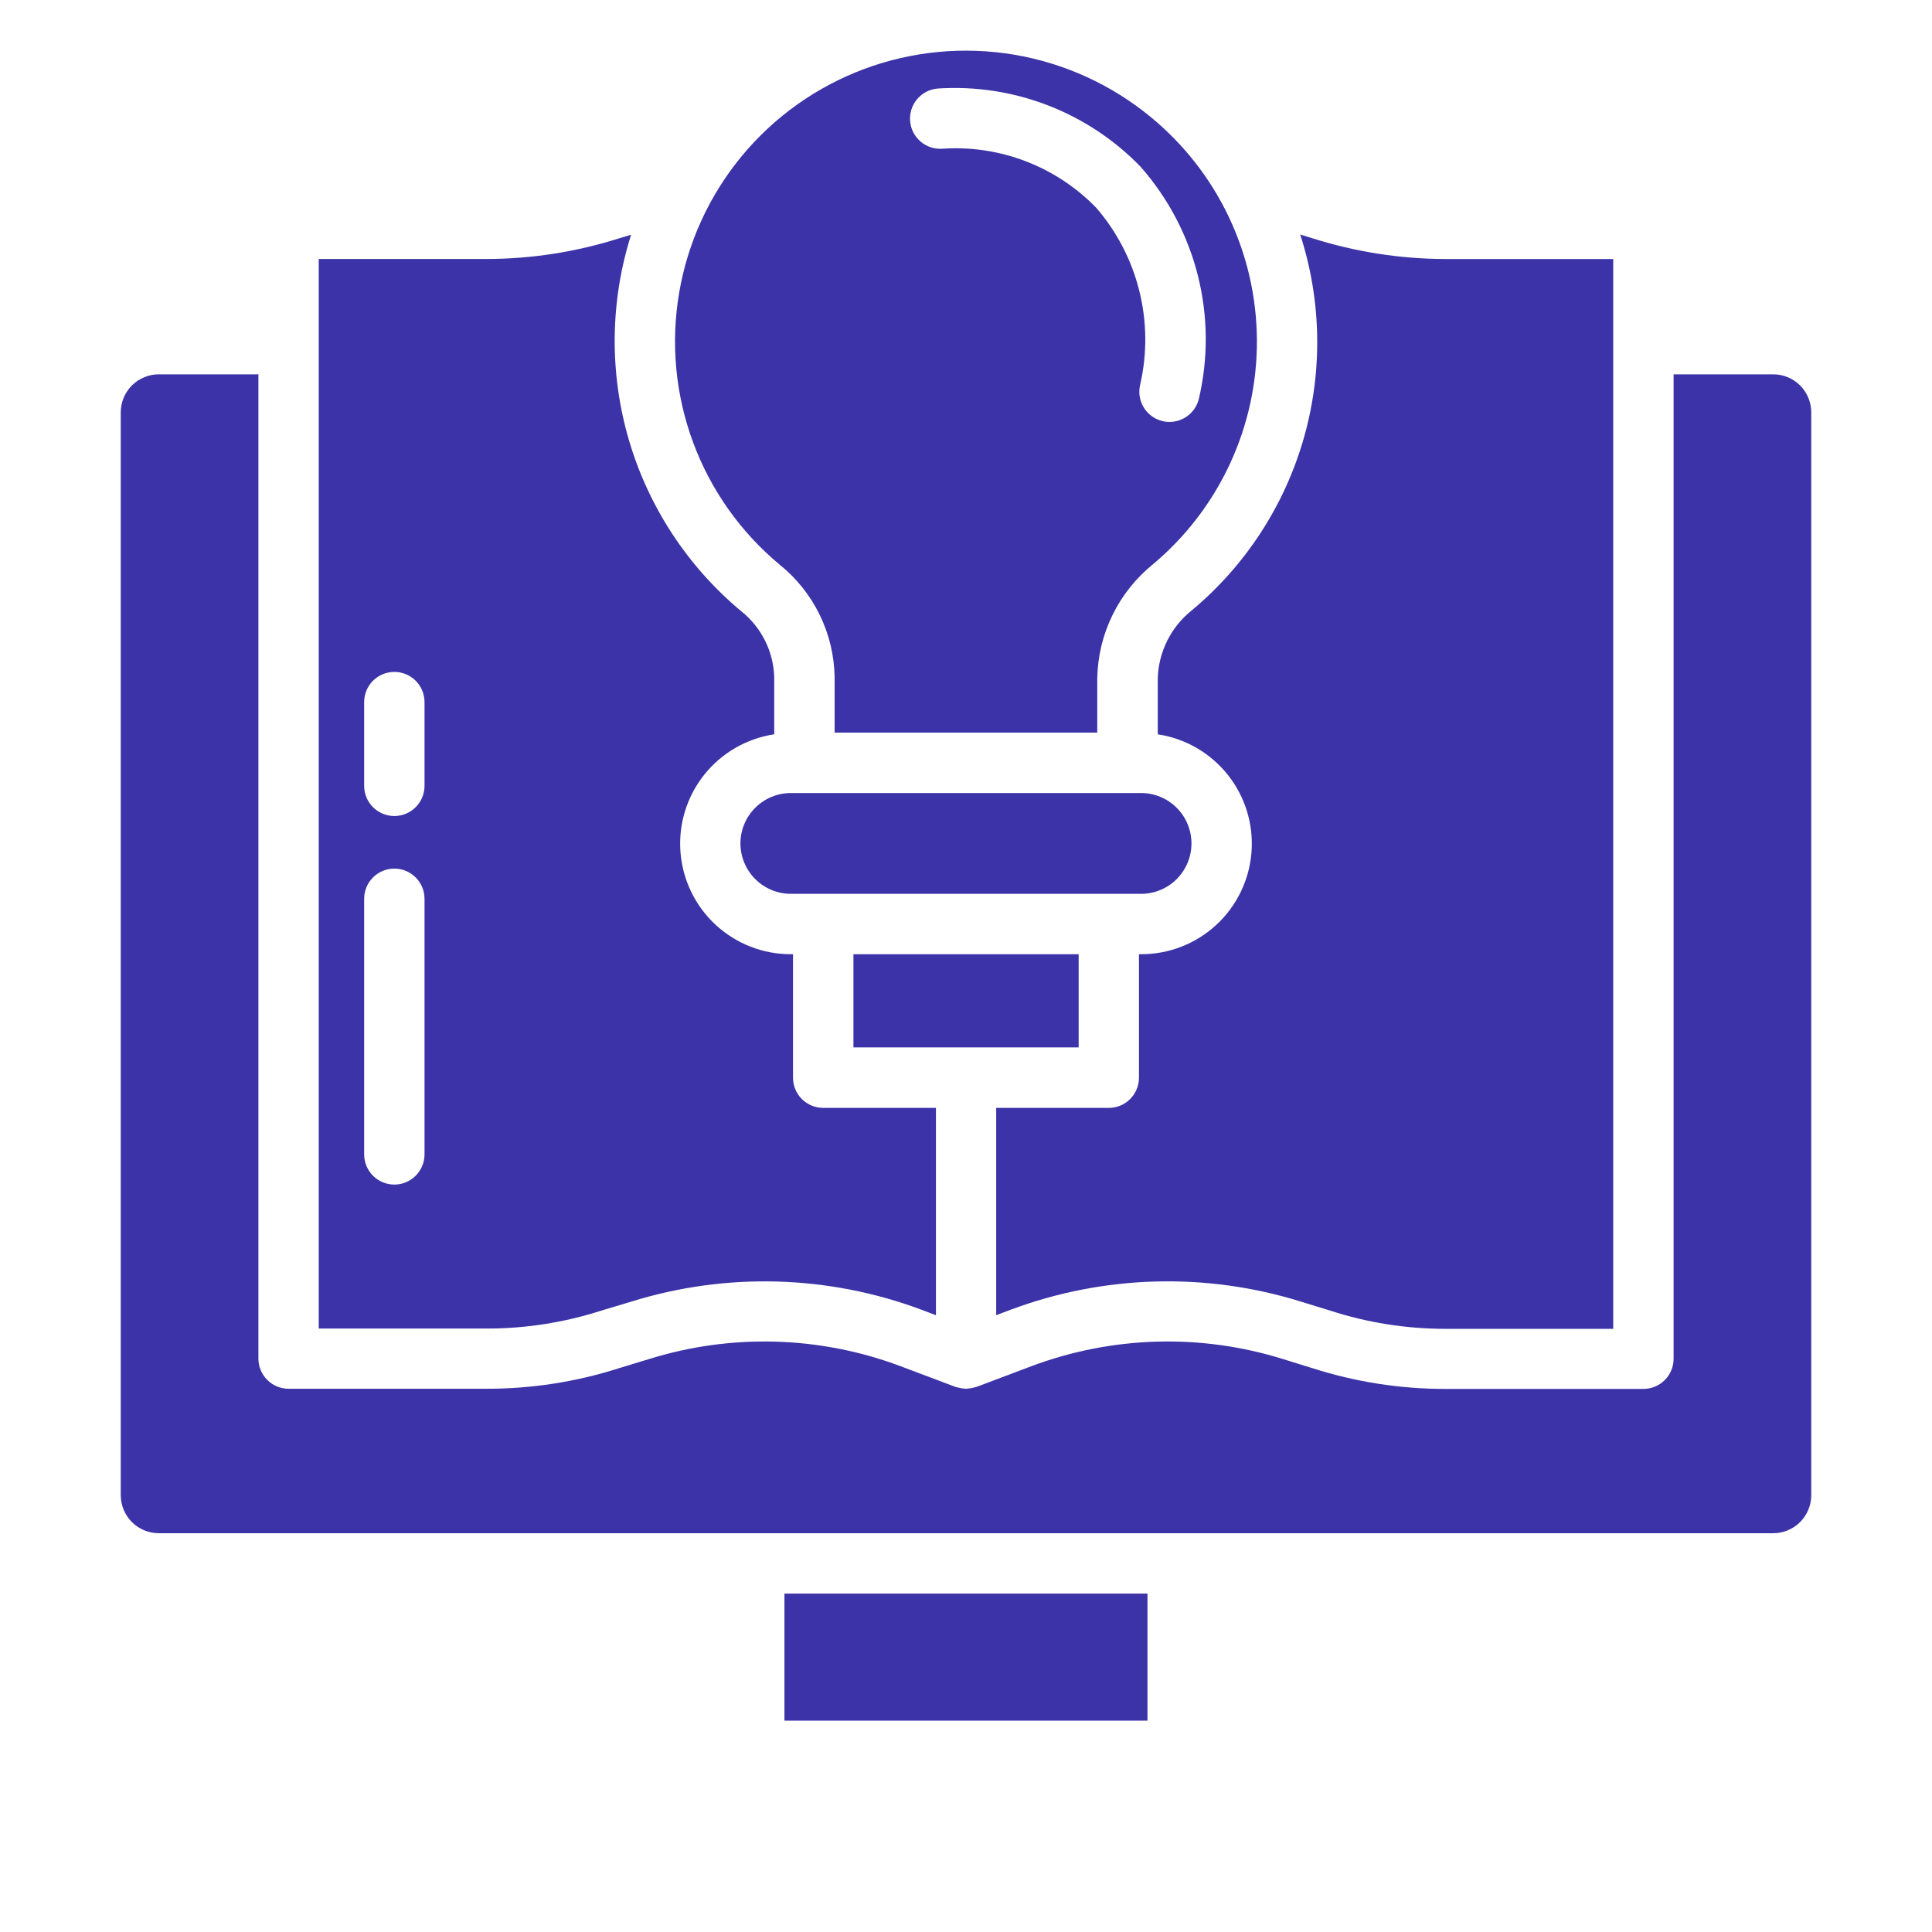
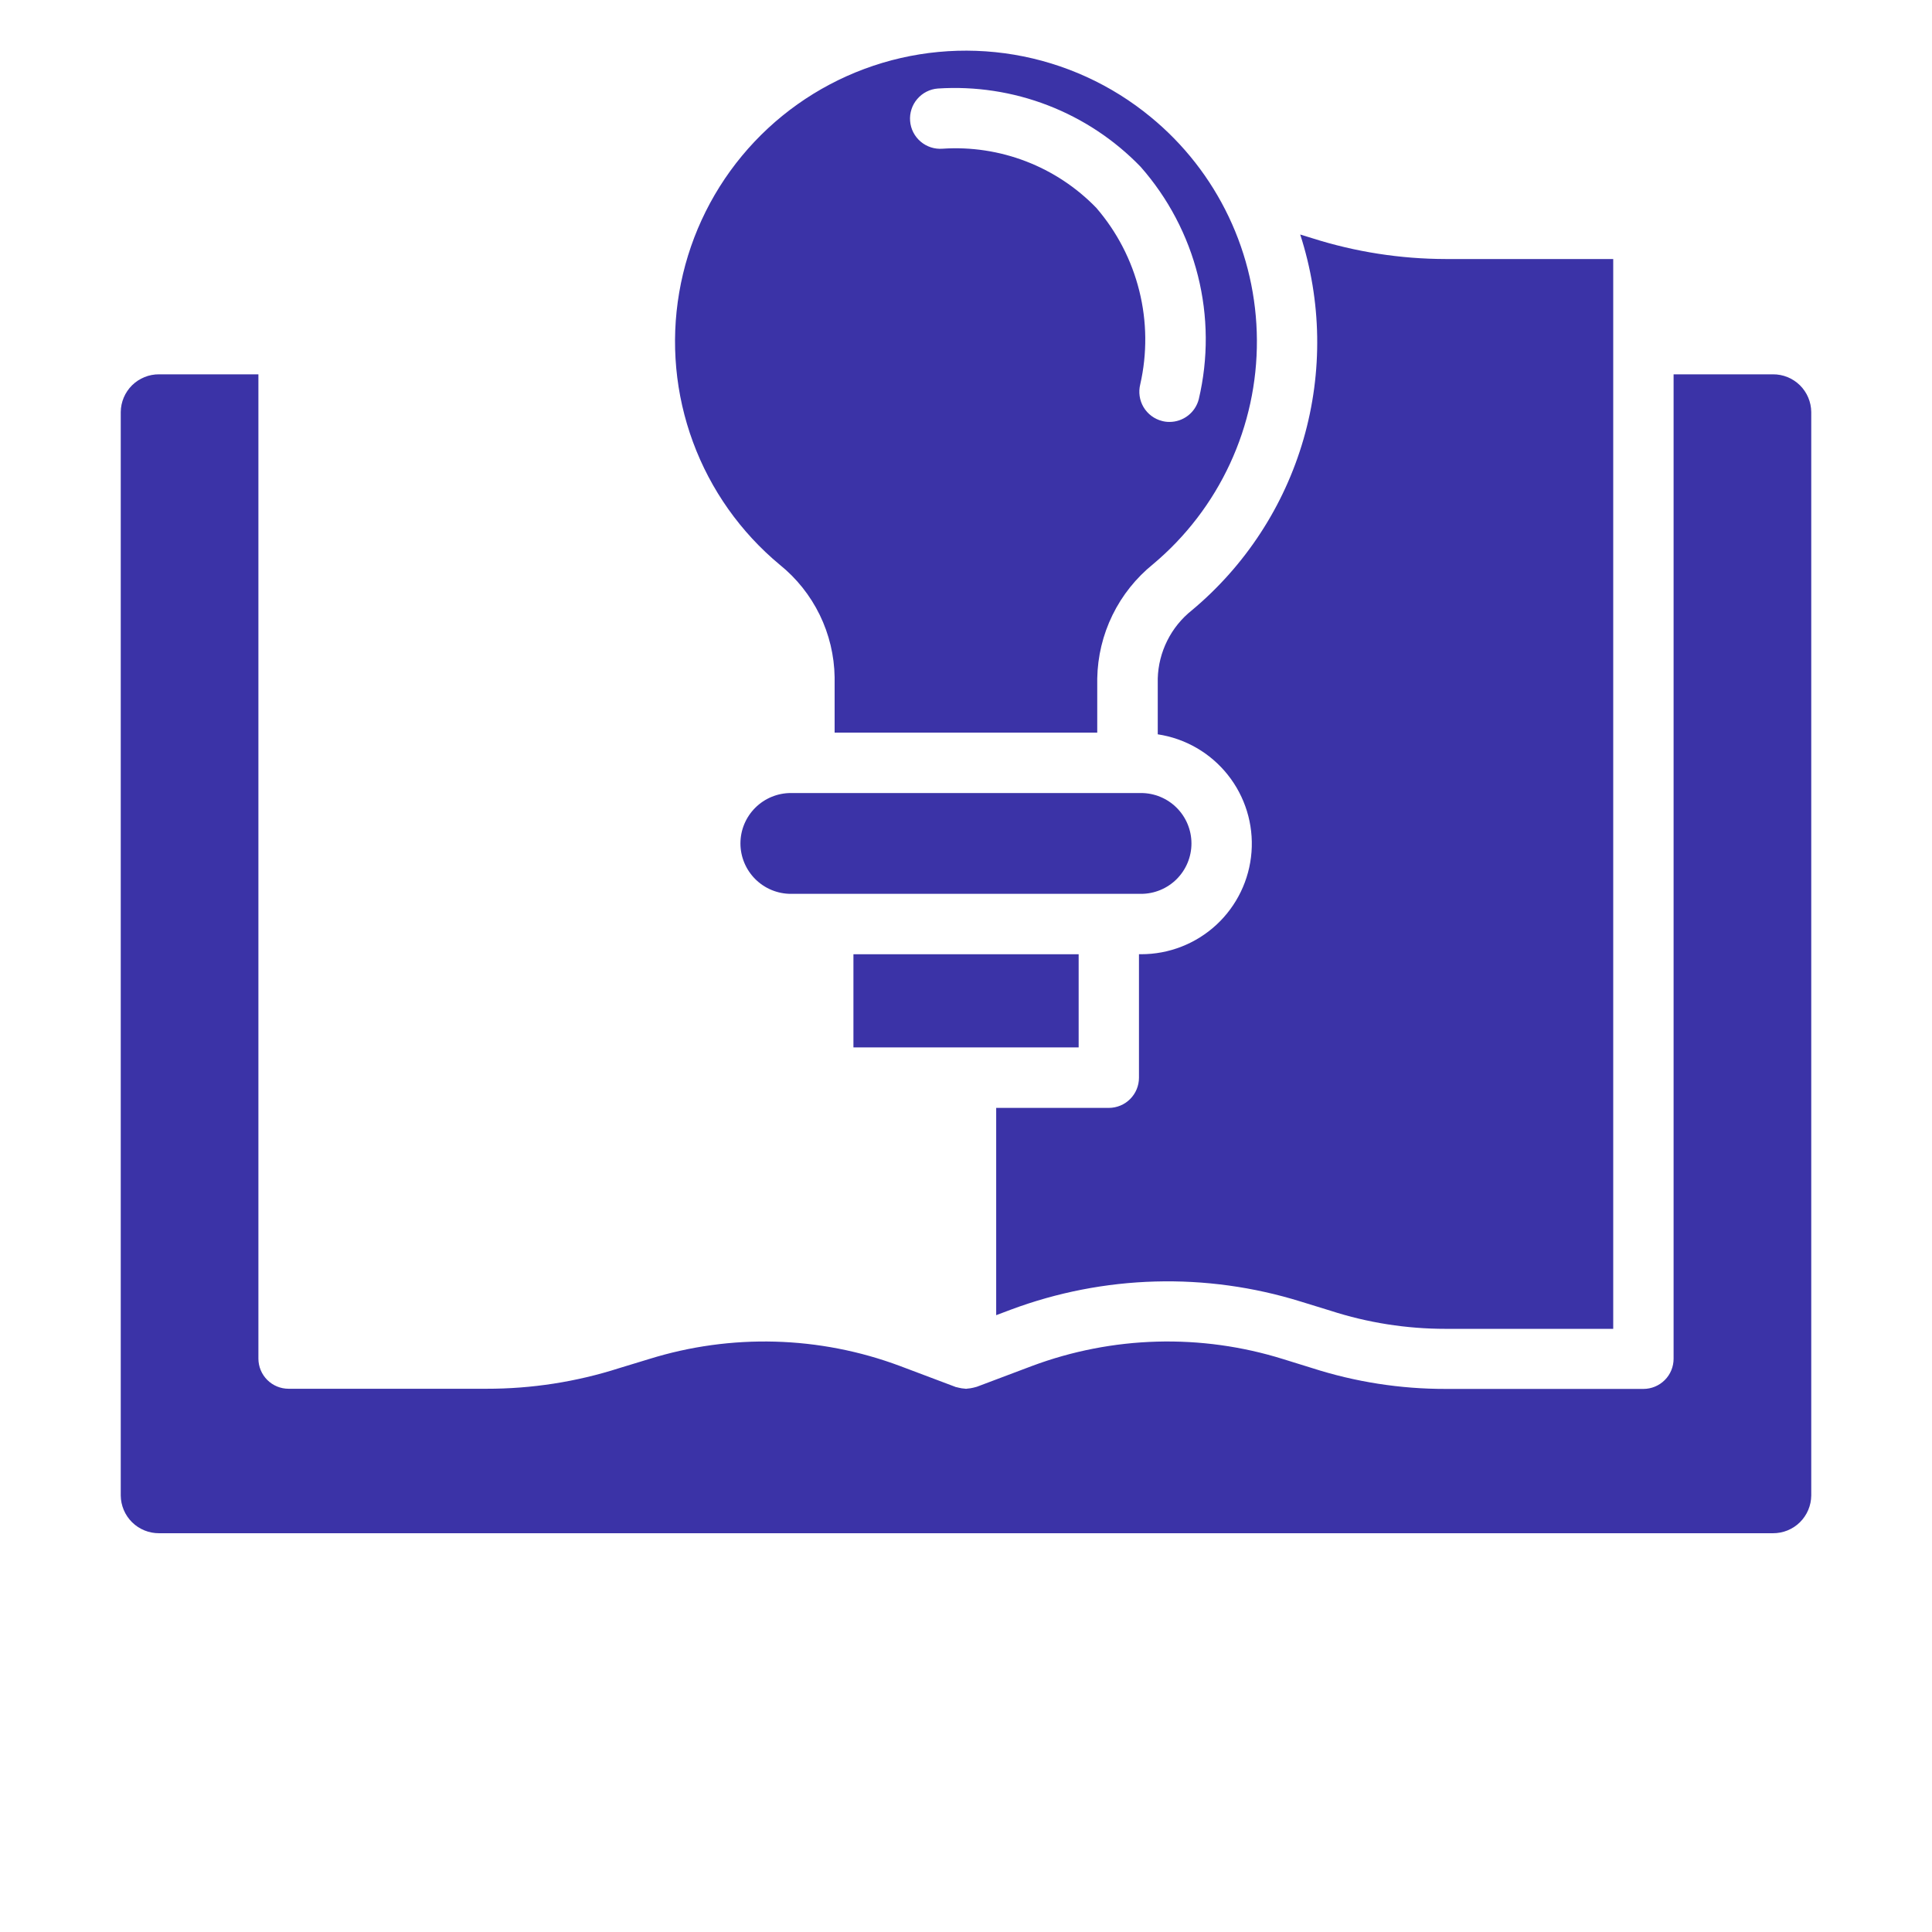
<svg xmlns="http://www.w3.org/2000/svg" width="72" height="72" viewBox="0 0 72 72" fill="none">
-   <path d="M22.4 48.845L23.525 48.508C27.064 47.406 30.869 47.513 34.341 48.81L34.88 49.014V41.287H30.678C30.379 41.287 30.093 41.169 29.882 40.958C29.671 40.747 29.553 40.461 29.553 40.162V35.561H29.474C28.434 35.562 27.432 35.171 26.668 34.464C25.905 33.758 25.437 32.789 25.359 31.751C25.28 30.714 25.596 29.686 26.245 28.872C26.893 28.059 27.825 27.52 28.853 27.365V25.236C28.839 24.76 28.721 24.292 28.507 23.867C28.293 23.441 27.989 23.067 27.615 22.772C25.618 21.104 24.162 18.88 23.433 16.383C22.704 13.885 22.734 11.227 23.52 8.747L23.07 8.883C21.469 9.391 19.8 9.65 18.12 9.652H11.879V49.511H18.123C19.575 49.514 21.018 49.29 22.4 48.845ZM15.821 43.021C15.821 43.319 15.702 43.605 15.491 43.816C15.28 44.027 14.994 44.146 14.696 44.146C14.398 44.146 14.111 44.027 13.9 43.816C13.689 43.605 13.571 43.319 13.571 43.021V33.495C13.571 33.197 13.689 32.911 13.9 32.7C14.111 32.489 14.398 32.37 14.696 32.37C14.994 32.37 15.28 32.489 15.491 32.7C15.702 32.911 15.821 33.197 15.821 33.495V43.021ZM15.821 29.286C15.821 29.584 15.702 29.87 15.491 30.081C15.28 30.292 14.994 30.411 14.696 30.411C14.398 30.411 14.111 30.292 13.9 30.081C13.689 29.87 13.571 29.584 13.571 29.286V26.165C13.571 25.867 13.689 25.58 13.9 25.369C14.111 25.159 14.398 25.04 14.696 25.04C14.994 25.04 15.28 25.159 15.491 25.369C15.702 25.58 15.821 25.867 15.821 26.165V29.286Z" fill="#3B33A7" />
  <path d="M31.805 35.562H40.198V39.034H31.805V35.562Z" fill="#3B33A7" />
  <path d="M27.594 31.431C27.594 31.93 27.793 32.407 28.145 32.76C28.497 33.112 28.975 33.311 29.474 33.311H42.524C43.022 33.311 43.5 33.113 43.852 32.761C44.204 32.409 44.402 31.931 44.402 31.433C44.402 30.934 44.204 30.456 43.852 30.104C43.5 29.752 43.022 29.554 42.524 29.554H29.474C28.975 29.554 28.498 29.752 28.145 30.104C27.793 30.456 27.594 30.933 27.594 31.431Z" fill="#3B33A7" />
-   <path d="M29.234 59.389H42.763V64.123H29.234V59.389Z" fill="#3B33A7" />
+   <path d="M29.234 59.389H42.763V64.123V59.389Z" fill="#3B33A7" />
  <path d="M42.888 4.365C41.423 3.156 39.666 2.354 37.793 2.038C35.92 1.723 33.997 1.905 32.217 2.567C30.436 3.229 28.861 4.347 27.649 5.81C26.438 7.272 25.632 9.028 25.312 10.9C24.991 12.771 25.168 14.694 25.826 16.475C26.483 18.256 27.598 19.832 29.058 21.045C29.686 21.551 30.194 22.189 30.548 22.913C30.901 23.637 31.091 24.43 31.104 25.236V27.303H40.891V25.284C40.906 24.465 41.099 23.658 41.459 22.922C41.819 22.185 42.337 21.537 42.975 21.022C44.193 20 45.171 18.722 45.839 17.279C46.508 15.836 46.85 14.263 46.841 12.673C46.833 11.083 46.475 9.514 45.791 8.078C45.108 6.642 44.117 5.374 42.888 4.365ZM44.675 14.877C44.613 15.119 44.472 15.334 44.275 15.487C44.078 15.64 43.835 15.724 43.586 15.724C43.492 15.725 43.398 15.713 43.308 15.689C43.164 15.653 43.03 15.589 42.911 15.5C42.793 15.412 42.693 15.301 42.617 15.174C42.542 15.047 42.492 14.906 42.471 14.76C42.45 14.614 42.458 14.464 42.494 14.321C42.755 13.173 42.743 11.98 42.458 10.838C42.174 9.695 41.624 8.636 40.855 7.745C40.117 6.984 39.222 6.392 38.233 6.012C37.243 5.632 36.183 5.471 35.126 5.542C34.978 5.553 34.83 5.536 34.69 5.49C34.549 5.444 34.419 5.371 34.307 5.275C34.195 5.179 34.102 5.062 34.035 4.93C33.968 4.798 33.928 4.655 33.917 4.507C33.905 4.36 33.923 4.212 33.969 4.071C34.014 3.931 34.087 3.801 34.184 3.689C34.28 3.576 34.397 3.484 34.529 3.417C34.66 3.35 34.804 3.31 34.951 3.299C36.346 3.208 37.744 3.421 39.048 3.924C40.352 4.427 41.531 5.207 42.503 6.211C43.532 7.377 44.266 8.772 44.644 10.28C45.022 11.788 45.032 13.364 44.675 14.877Z" fill="#3B33A7" />
  <path d="M44.417 22.744C44.033 23.049 43.72 23.435 43.501 23.874C43.281 24.313 43.16 24.794 43.146 25.285V27.366C44.175 27.521 45.106 28.059 45.754 28.873C46.402 29.686 46.719 30.715 46.64 31.752C46.562 32.789 46.094 33.758 45.331 34.465C44.567 35.171 43.565 35.563 42.525 35.561H42.446V40.163C42.446 40.461 42.328 40.747 42.117 40.958C41.906 41.169 41.62 41.288 41.321 41.288H37.125V49.013L37.663 48.81C41.138 47.511 44.946 47.405 48.487 48.509L49.582 48.846C50.969 49.295 52.418 49.523 53.876 49.522H60.12V9.653H53.876C52.192 9.65 50.519 9.39 48.914 8.881L48.455 8.74C49.256 11.211 49.299 13.865 48.58 16.36C47.86 18.856 46.411 21.079 44.417 22.744Z" fill="#3B33A7" />
  <path d="M66.071 13.95H62.37V50.636C62.37 50.934 62.252 51.221 62.041 51.431C61.83 51.642 61.543 51.761 61.245 51.761H53.876C52.19 51.764 50.513 51.503 48.907 50.987L47.82 50.65C44.756 49.693 41.461 49.784 38.454 50.908L36.398 51.683C36.386 51.683 36.373 51.689 36.362 51.692C36.331 51.702 36.3 51.71 36.269 51.716C36.199 51.733 36.128 51.744 36.056 51.749C36.037 51.749 36.02 51.757 36.002 51.757C35.984 51.757 35.965 51.75 35.948 51.75C35.876 51.746 35.805 51.735 35.734 51.717C35.703 51.711 35.671 51.703 35.64 51.694C35.629 51.694 35.615 51.694 35.603 51.684L33.544 50.908C30.541 49.785 27.249 49.694 24.188 50.648L23.077 50.986C21.477 51.499 19.807 51.758 18.127 51.755H10.755C10.457 51.755 10.171 51.637 9.96 51.426C9.749 51.215 9.63 50.929 9.63 50.63V13.95H5.929C5.553 13.947 5.191 14.094 4.923 14.357C4.656 14.621 4.503 14.98 4.5 15.356V55.732C4.503 56.108 4.656 56.467 4.923 56.731C5.191 56.995 5.553 57.141 5.929 57.139H66.071C66.447 57.141 66.809 56.995 67.077 56.731C67.344 56.467 67.497 56.108 67.5 55.732V15.356C67.497 14.98 67.344 14.621 67.077 14.357C66.809 14.094 66.447 13.947 66.071 13.95Z" fill="#3B33A7" />
</svg>